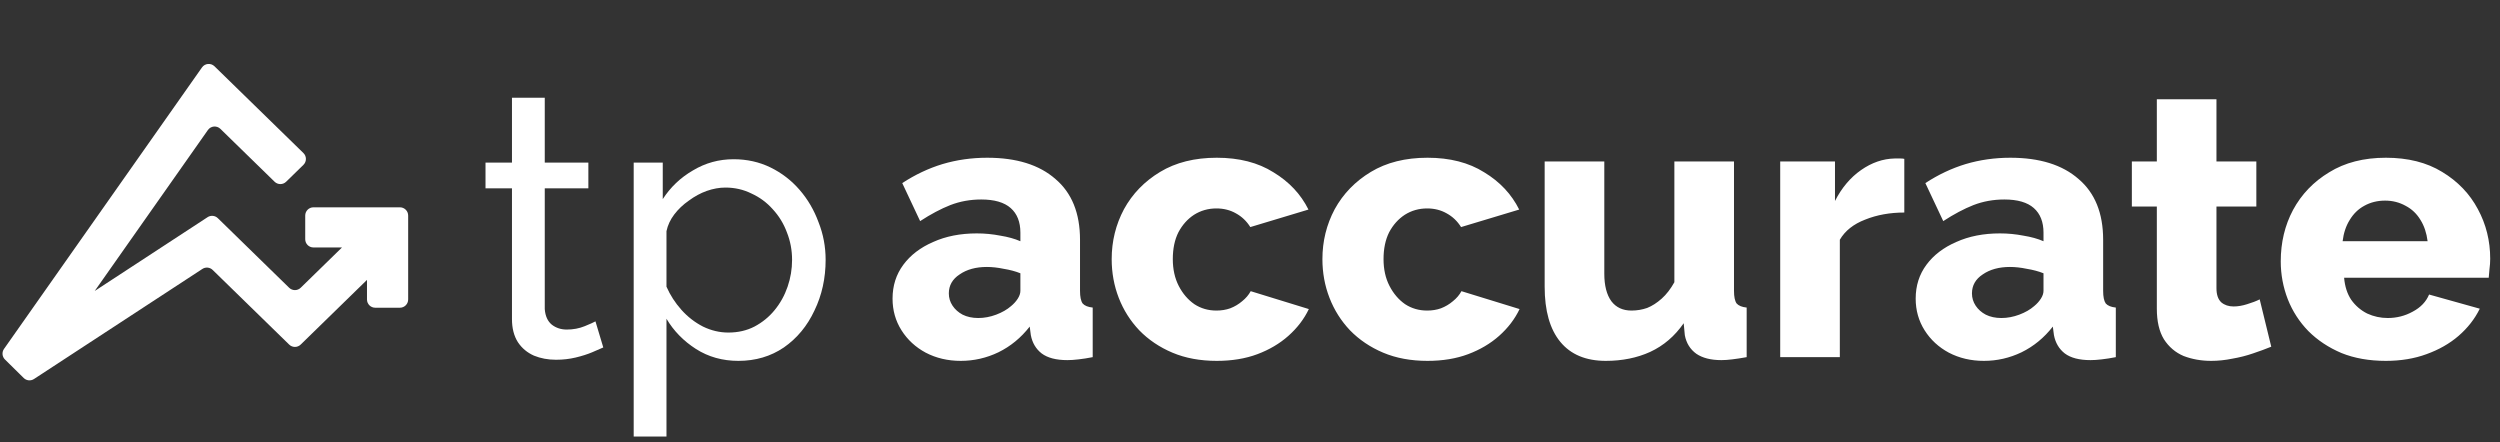
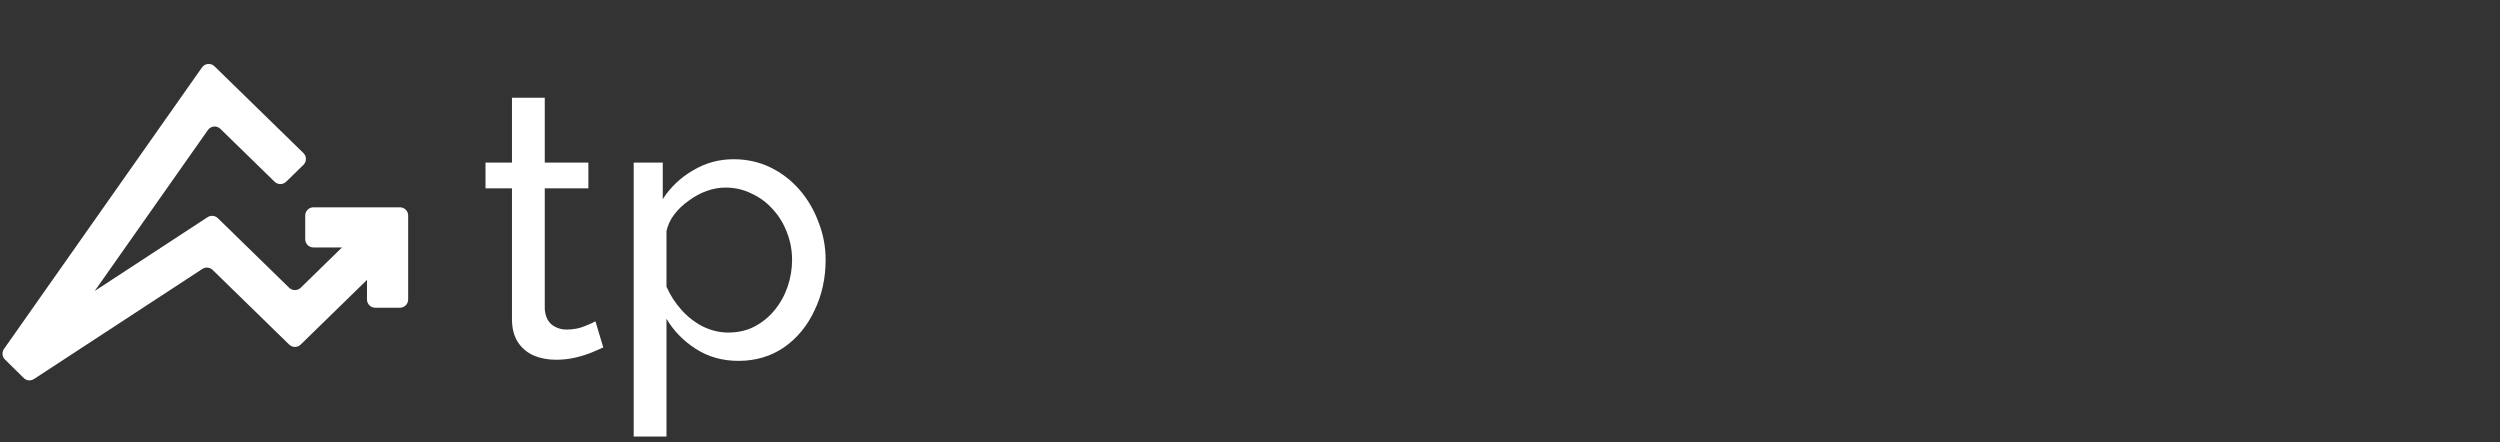
<svg xmlns="http://www.w3.org/2000/svg" width="147" height="26" viewBox="0 0 147 26" fill="none">
  <rect x="0" y="0" width="147" height="26" fill="#333333" stroke="none" />
  <path fill-rule="evenodd" clip-rule="evenodd" d="M11.877 3.965C12.048 3.721 12.398 3.689 12.611 3.897L17.842 9C18.037 9.19 18.037 9.503 17.842 9.693L16.824 10.687C16.636 10.87 16.335 10.87 16.147 10.687L12.959 7.577C12.746 7.369 12.396 7.401 12.225 7.645L5.568 17.11L12.206 12.77C12.395 12.646 12.646 12.67 12.809 12.829L17.003 16.921C17.192 17.104 17.492 17.104 17.68 16.921L20.109 14.551H18.431C18.164 14.551 17.947 14.335 17.947 14.067V12.674C17.947 12.406 18.164 12.19 18.431 12.19H23.516C23.783 12.19 24 12.406 24 12.674V17.61C24 17.877 23.783 18.094 23.516 18.094H22.063C21.796 18.094 21.579 17.877 21.579 17.61V16.458L17.68 20.261C17.492 20.445 17.192 20.445 17.003 20.261L12.504 15.872C12.341 15.713 12.09 15.689 11.9 15.813L1.999 22.286C1.808 22.411 1.556 22.386 1.394 22.226L0.292 21.139C0.123 20.973 0.1 20.709 0.236 20.515L11.877 3.965Z" fill="white" />
  <path d="M35.473 20.43C35.312 20.503 35.093 20.598 34.816 20.715C34.538 20.832 34.217 20.934 33.851 21.022C33.486 21.11 33.099 21.153 32.69 21.153C32.222 21.153 31.791 21.073 31.397 20.912C31.002 20.737 30.688 20.474 30.454 20.123C30.221 19.758 30.104 19.305 30.104 18.765V11.072H28.548V9.56H30.104V5.747H32.032V9.56H34.596V11.072H32.032V18.173C32.062 18.582 32.2 18.889 32.449 19.093C32.697 19.283 32.989 19.378 33.325 19.378C33.705 19.378 34.056 19.312 34.377 19.181C34.699 19.05 34.91 18.955 35.013 18.896L35.473 20.43ZM43.419 21.219C42.484 21.219 41.651 20.985 40.92 20.518C40.19 20.05 39.613 19.459 39.189 18.743V25.668H37.261V9.56H38.97V11.708C39.423 11.007 40.014 10.444 40.745 10.021C41.475 9.582 42.272 9.363 43.134 9.363C43.923 9.363 44.646 9.524 45.303 9.845C45.961 10.167 46.531 10.605 47.013 11.16C47.495 11.715 47.867 12.351 48.13 13.067C48.408 13.768 48.547 14.506 48.547 15.28C48.547 16.361 48.328 17.355 47.889 18.261C47.466 19.166 46.867 19.89 46.092 20.43C45.318 20.956 44.427 21.219 43.419 21.219ZM42.827 19.554C43.397 19.554 43.908 19.437 44.361 19.203C44.828 18.955 45.223 18.633 45.544 18.239C45.88 17.83 46.136 17.369 46.311 16.858C46.487 16.347 46.574 15.821 46.574 15.28C46.574 14.71 46.472 14.17 46.268 13.659C46.078 13.147 45.8 12.694 45.435 12.3C45.084 11.905 44.668 11.598 44.186 11.379C43.718 11.146 43.207 11.029 42.652 11.029C42.301 11.029 41.936 11.094 41.556 11.226C41.191 11.357 40.84 11.547 40.504 11.796C40.168 12.029 39.883 12.3 39.649 12.607C39.416 12.913 39.262 13.242 39.189 13.593V16.858C39.408 17.355 39.7 17.808 40.066 18.217C40.431 18.626 40.855 18.955 41.337 19.203C41.819 19.437 42.316 19.554 42.827 19.554Z" fill="white" />
-   <path d="M52.482 17.559C52.482 16.8 52.694 16.135 53.118 15.565C53.541 14.995 54.126 14.55 54.871 14.228C55.616 13.892 56.471 13.724 57.435 13.724C57.903 13.724 58.363 13.768 58.816 13.856C59.269 13.929 59.663 14.038 59.999 14.184V13.68C59.999 13.052 59.809 12.57 59.429 12.234C59.049 11.898 58.472 11.73 57.698 11.73C57.055 11.73 56.449 11.839 55.879 12.059C55.324 12.278 54.732 12.592 54.104 13.001L53.052 10.766C53.812 10.269 54.601 9.896 55.419 9.648C56.252 9.4 57.128 9.275 58.049 9.275C59.773 9.275 61.109 9.692 62.059 10.525C63.023 11.343 63.505 12.534 63.505 14.097V17.099C63.505 17.45 63.556 17.698 63.659 17.844C63.776 17.976 63.973 18.056 64.251 18.085V21C63.958 21.058 63.681 21.102 63.418 21.131C63.169 21.161 62.95 21.175 62.76 21.175C62.103 21.175 61.599 21.044 61.248 20.781C60.912 20.518 60.7 20.16 60.613 19.707L60.547 19.203C60.035 19.86 59.422 20.364 58.706 20.715C58.005 21.051 57.267 21.219 56.493 21.219C55.733 21.219 55.046 21.058 54.433 20.737C53.834 20.416 53.359 19.977 53.008 19.422C52.657 18.867 52.482 18.246 52.482 17.559ZM59.451 17.998C59.612 17.866 59.743 17.72 59.846 17.559C59.948 17.399 59.999 17.245 59.999 17.099V16.069C59.707 15.952 59.378 15.865 59.013 15.806C58.662 15.733 58.333 15.697 58.027 15.697C57.384 15.697 56.85 15.843 56.427 16.135C56.003 16.412 55.791 16.785 55.791 17.253C55.791 17.515 55.864 17.757 56.011 17.976C56.157 18.195 56.354 18.37 56.602 18.502C56.865 18.633 57.172 18.699 57.523 18.699C57.873 18.699 58.224 18.633 58.575 18.502C58.925 18.37 59.217 18.202 59.451 17.998ZM71.547 21.219C70.568 21.219 69.699 21.058 68.939 20.737C68.179 20.416 67.529 19.977 66.989 19.422C66.463 18.867 66.061 18.231 65.783 17.515C65.506 16.8 65.367 16.04 65.367 15.236C65.367 14.184 65.608 13.206 66.09 12.3C66.587 11.394 67.295 10.663 68.216 10.108C69.136 9.553 70.247 9.275 71.547 9.275C72.862 9.275 73.972 9.56 74.878 10.13C75.798 10.685 76.485 11.416 76.938 12.322L73.519 13.352C73.3 13.001 73.015 12.731 72.665 12.541C72.329 12.351 71.949 12.256 71.525 12.256C71.043 12.256 70.605 12.38 70.21 12.629C69.83 12.877 69.523 13.22 69.29 13.659C69.07 14.097 68.961 14.623 68.961 15.236C68.961 15.835 69.078 16.361 69.311 16.814C69.545 17.267 69.852 17.625 70.232 17.888C70.612 18.136 71.043 18.261 71.525 18.261C71.817 18.261 72.087 18.217 72.336 18.129C72.599 18.027 72.832 17.888 73.037 17.713C73.256 17.537 73.424 17.34 73.541 17.121L76.96 18.173C76.682 18.757 76.281 19.283 75.754 19.751C75.243 20.204 74.637 20.562 73.936 20.825C73.234 21.088 72.438 21.219 71.547 21.219ZM83.938 21.219C82.959 21.219 82.09 21.058 81.33 20.737C80.571 20.416 79.921 19.977 79.38 19.422C78.854 18.867 78.452 18.231 78.175 17.515C77.897 16.8 77.758 16.04 77.758 15.236C77.758 14.184 77.999 13.206 78.481 12.3C78.978 11.394 79.687 10.663 80.607 10.108C81.528 9.553 82.638 9.275 83.938 9.275C85.253 9.275 86.364 9.56 87.269 10.13C88.19 10.685 88.876 11.416 89.329 12.322L85.911 13.352C85.692 13.001 85.407 12.731 85.056 12.541C84.72 12.351 84.34 12.256 83.916 12.256C83.434 12.256 82.996 12.38 82.602 12.629C82.222 12.877 81.915 13.22 81.681 13.659C81.462 14.097 81.352 14.623 81.352 15.236C81.352 15.835 81.469 16.361 81.703 16.814C81.937 17.267 82.243 17.625 82.623 17.888C83.003 18.136 83.434 18.261 83.916 18.261C84.209 18.261 84.479 18.217 84.727 18.129C84.99 18.027 85.224 17.888 85.428 17.713C85.648 17.537 85.816 17.34 85.933 17.121L89.351 18.173C89.074 18.757 88.672 19.283 88.146 19.751C87.635 20.204 87.028 20.562 86.327 20.825C85.626 21.088 84.829 21.219 83.938 21.219ZM90.826 16.858V9.495H94.333V16.091C94.333 16.792 94.472 17.333 94.749 17.713C95.027 18.078 95.421 18.261 95.933 18.261C96.254 18.261 96.561 18.209 96.853 18.107C97.145 17.99 97.43 17.808 97.708 17.559C97.985 17.311 98.234 16.989 98.453 16.595V9.495H101.959V17.099C101.959 17.45 102.01 17.698 102.113 17.844C102.23 17.976 102.427 18.056 102.704 18.085V21C102.383 21.058 102.098 21.102 101.85 21.131C101.616 21.161 101.404 21.175 101.214 21.175C100.601 21.175 100.111 21.051 99.746 20.803C99.381 20.54 99.154 20.174 99.067 19.707L99.001 19.006C98.475 19.765 97.817 20.328 97.028 20.693C96.254 21.044 95.385 21.219 94.421 21.219C93.252 21.219 92.361 20.847 91.747 20.102C91.133 19.356 90.826 18.275 90.826 16.858ZM111.973 12.497C111.126 12.497 110.359 12.636 109.672 12.913C108.986 13.176 108.489 13.571 108.182 14.097V21H104.676V9.495H107.897V11.818C108.292 11.043 108.803 10.437 109.431 9.999C110.06 9.56 110.717 9.334 111.404 9.319C111.564 9.319 111.681 9.319 111.754 9.319C111.842 9.319 111.915 9.327 111.973 9.341V12.497ZM112.642 17.559C112.642 16.8 112.853 16.135 113.277 15.565C113.701 14.995 114.285 14.55 115.03 14.228C115.775 13.892 116.63 13.724 117.594 13.724C118.062 13.724 118.522 13.768 118.975 13.856C119.428 13.929 119.822 14.038 120.158 14.184V13.68C120.158 13.052 119.968 12.57 119.589 12.234C119.209 11.898 118.632 11.73 117.857 11.73C117.214 11.73 116.608 11.839 116.038 12.059C115.483 12.278 114.891 12.592 114.263 13.001L113.211 10.766C113.971 10.269 114.76 9.896 115.578 9.648C116.411 9.4 117.287 9.275 118.208 9.275C119.932 9.275 121.269 9.692 122.218 10.525C123.183 11.343 123.665 12.534 123.665 14.097V17.099C123.665 17.45 123.716 17.698 123.818 17.844C123.935 17.976 124.132 18.056 124.41 18.085V21C124.118 21.058 123.84 21.102 123.577 21.131C123.329 21.161 123.11 21.175 122.92 21.175C122.262 21.175 121.758 21.044 121.408 20.781C121.071 20.518 120.86 20.16 120.772 19.707L120.706 19.203C120.195 19.86 119.581 20.364 118.865 20.715C118.164 21.051 117.426 21.219 116.652 21.219C115.892 21.219 115.206 21.058 114.592 20.737C113.993 20.416 113.518 19.977 113.167 19.422C112.817 18.867 112.642 18.246 112.642 17.559ZM119.61 17.998C119.771 17.866 119.903 17.72 120.005 17.559C120.107 17.399 120.158 17.245 120.158 17.099V16.069C119.866 15.952 119.537 15.865 119.172 15.806C118.822 15.733 118.493 15.697 118.186 15.697C117.543 15.697 117.01 15.843 116.586 16.135C116.163 16.412 115.951 16.785 115.951 17.253C115.951 17.515 116.024 17.757 116.17 17.976C116.316 18.195 116.513 18.37 116.762 18.502C117.025 18.633 117.331 18.699 117.682 18.699C118.033 18.699 118.383 18.633 118.734 18.502C119.085 18.37 119.377 18.202 119.61 17.998ZM133.55 20.386C133.228 20.518 132.87 20.649 132.476 20.781C132.096 20.912 131.694 21.015 131.27 21.088C130.847 21.175 130.43 21.219 130.021 21.219C129.437 21.219 128.896 21.124 128.4 20.934C127.917 20.73 127.53 20.401 127.238 19.948C126.961 19.495 126.822 18.896 126.822 18.151V12.146H125.353V9.495H126.822V5.835H130.328V9.495H132.673V12.146H130.328V16.946C130.328 17.326 130.423 17.603 130.613 17.779C130.803 17.939 131.044 18.02 131.336 18.02C131.585 18.02 131.848 17.976 132.125 17.888C132.417 17.8 132.666 17.705 132.87 17.603L133.55 20.386ZM140.288 21.219C139.309 21.219 138.44 21.066 137.68 20.759C136.921 20.438 136.27 20.006 135.73 19.466C135.204 18.925 134.802 18.304 134.525 17.603C134.247 16.887 134.108 16.142 134.108 15.368C134.108 14.258 134.349 13.249 134.831 12.344C135.328 11.423 136.037 10.685 136.957 10.13C137.878 9.56 138.988 9.275 140.288 9.275C141.588 9.275 142.692 9.553 143.597 10.108C144.518 10.663 145.219 11.394 145.701 12.3C146.183 13.191 146.424 14.162 146.424 15.214C146.424 15.419 146.41 15.623 146.381 15.828C146.366 16.018 146.351 16.186 146.337 16.332H137.834C137.878 16.843 138.016 17.274 138.25 17.625C138.498 17.976 138.813 18.246 139.192 18.436C139.572 18.611 139.974 18.699 140.398 18.699C140.924 18.699 141.413 18.575 141.866 18.326C142.334 18.078 142.655 17.742 142.83 17.318L145.811 18.151C145.519 18.75 145.102 19.283 144.562 19.751C144.036 20.204 143.407 20.562 142.677 20.825C141.961 21.088 141.165 21.219 140.288 21.219ZM137.746 14.184H142.743C142.684 13.702 142.545 13.286 142.326 12.935C142.107 12.57 141.815 12.292 141.45 12.102C141.084 11.898 140.683 11.796 140.244 11.796C139.791 11.796 139.382 11.898 139.017 12.102C138.666 12.292 138.382 12.57 138.162 12.935C137.943 13.286 137.804 13.702 137.746 14.184Z" fill="white" />
</svg>